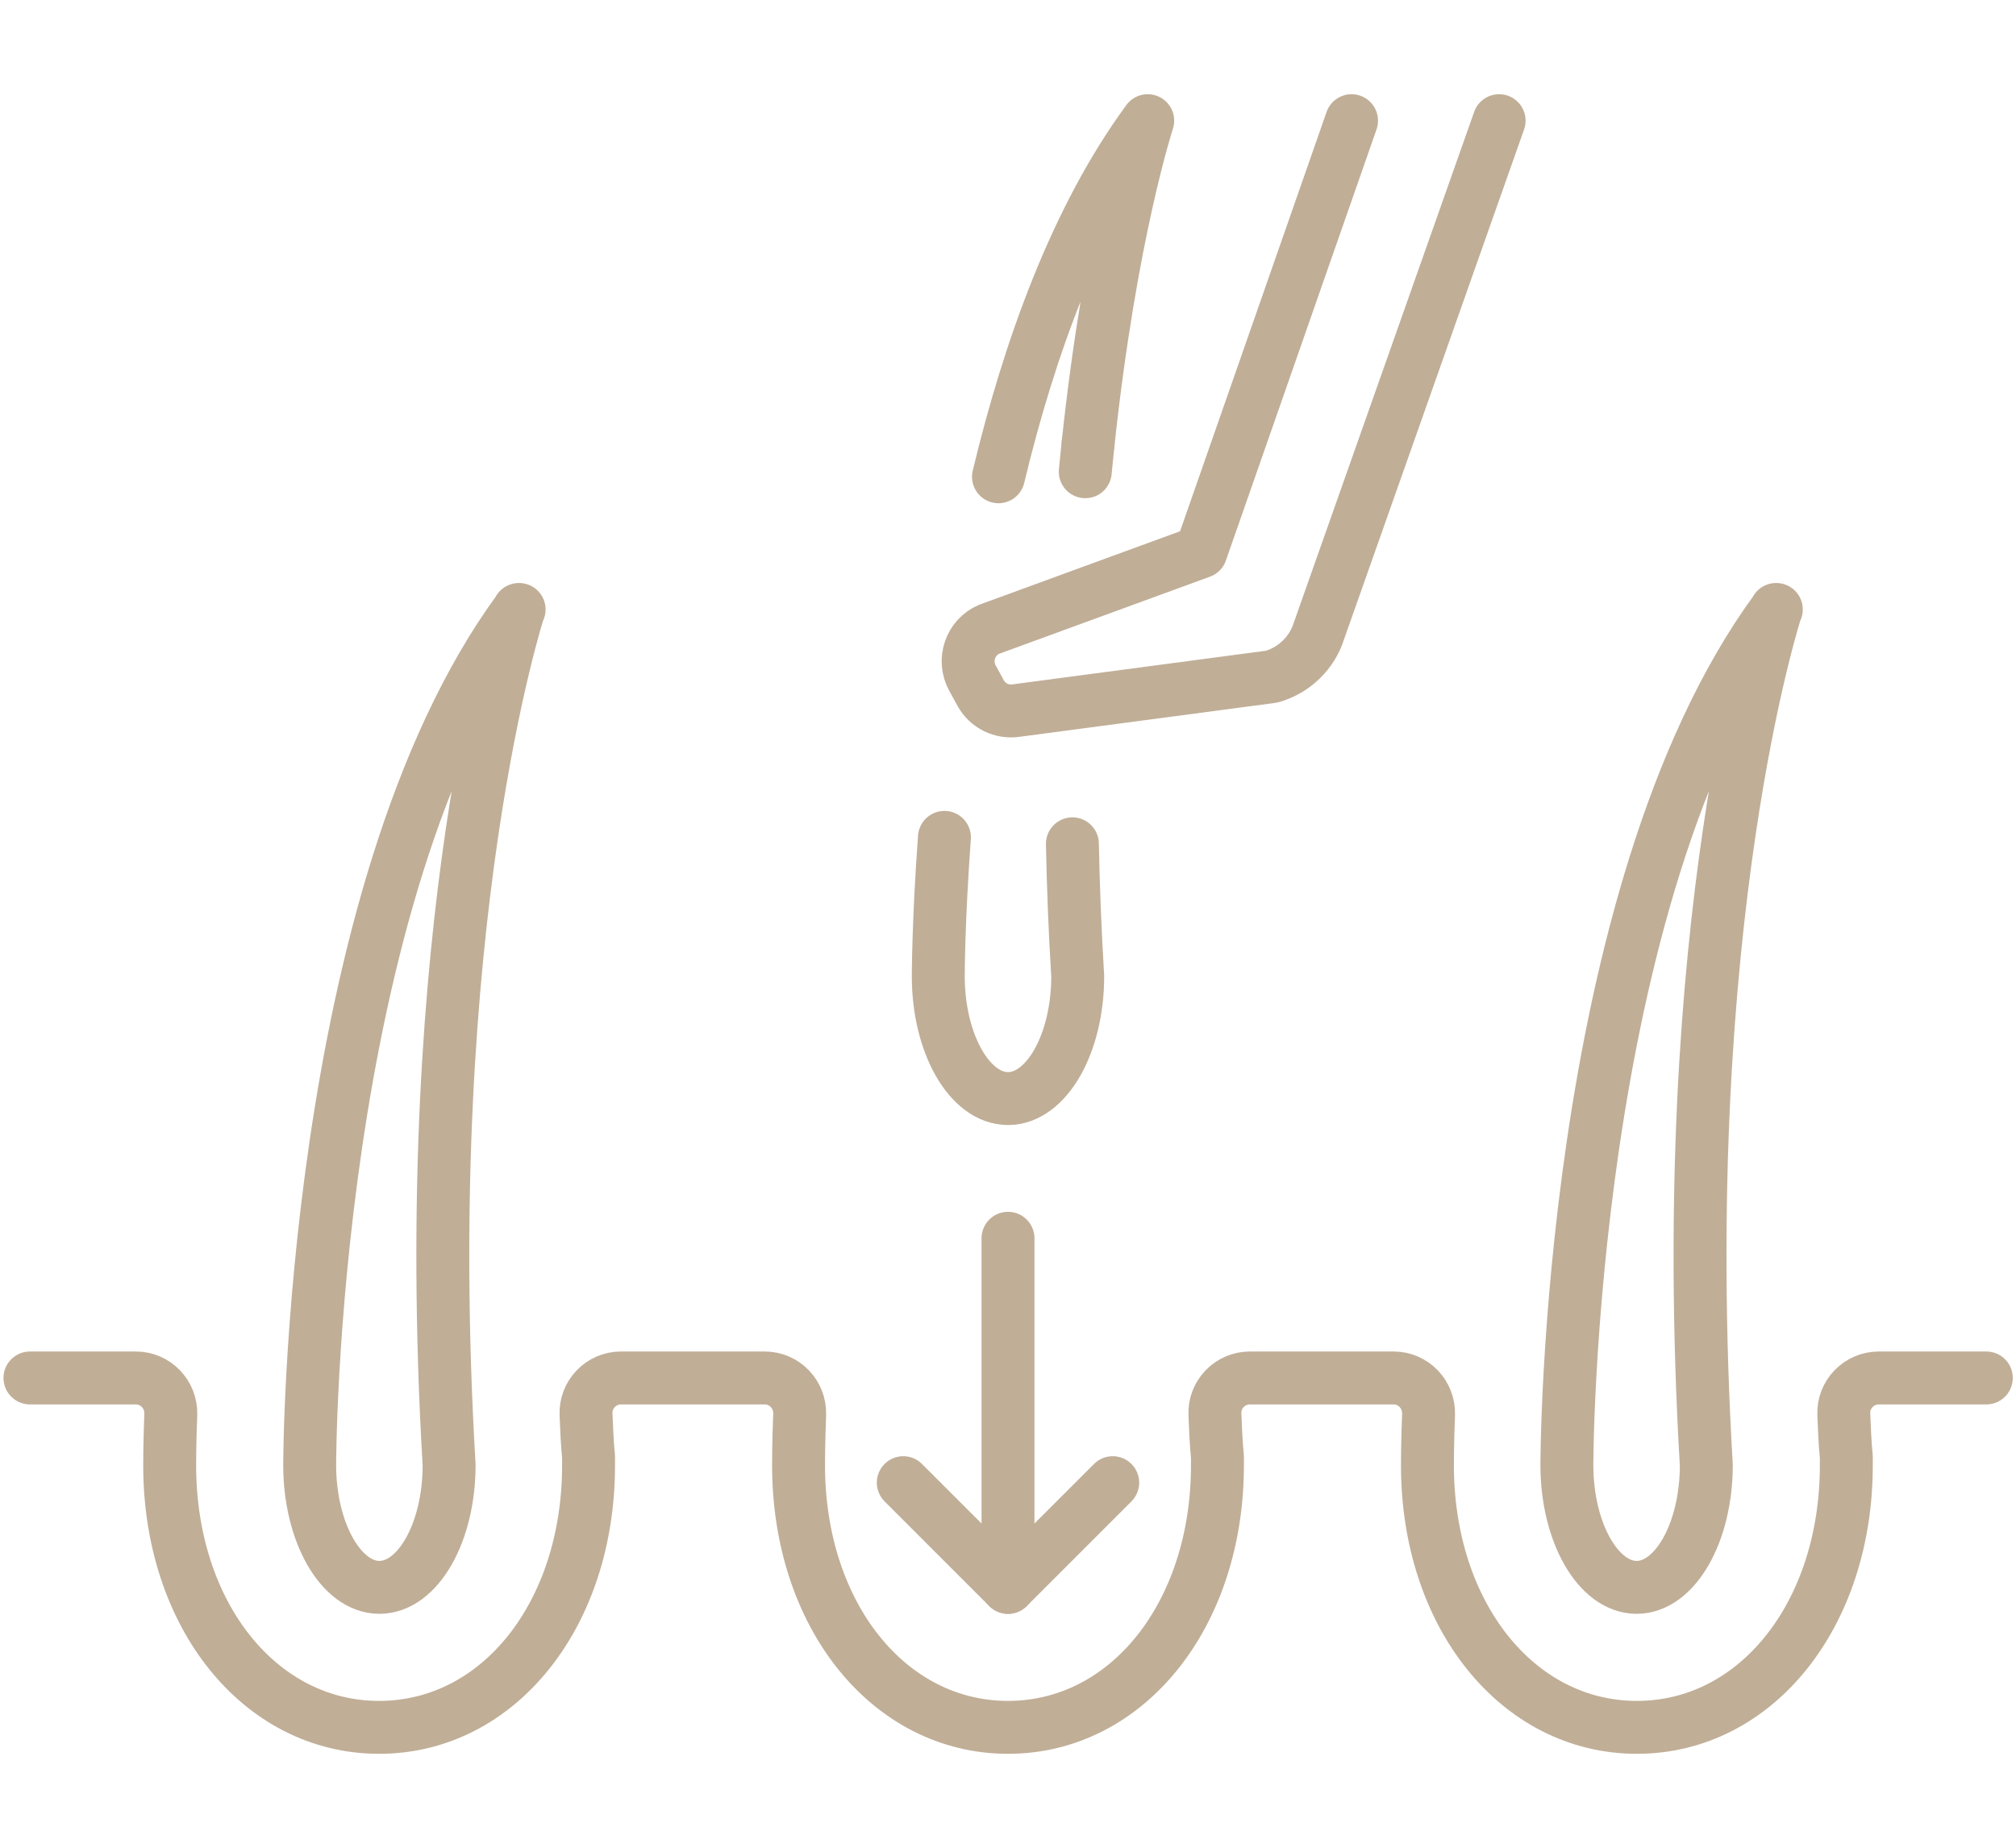
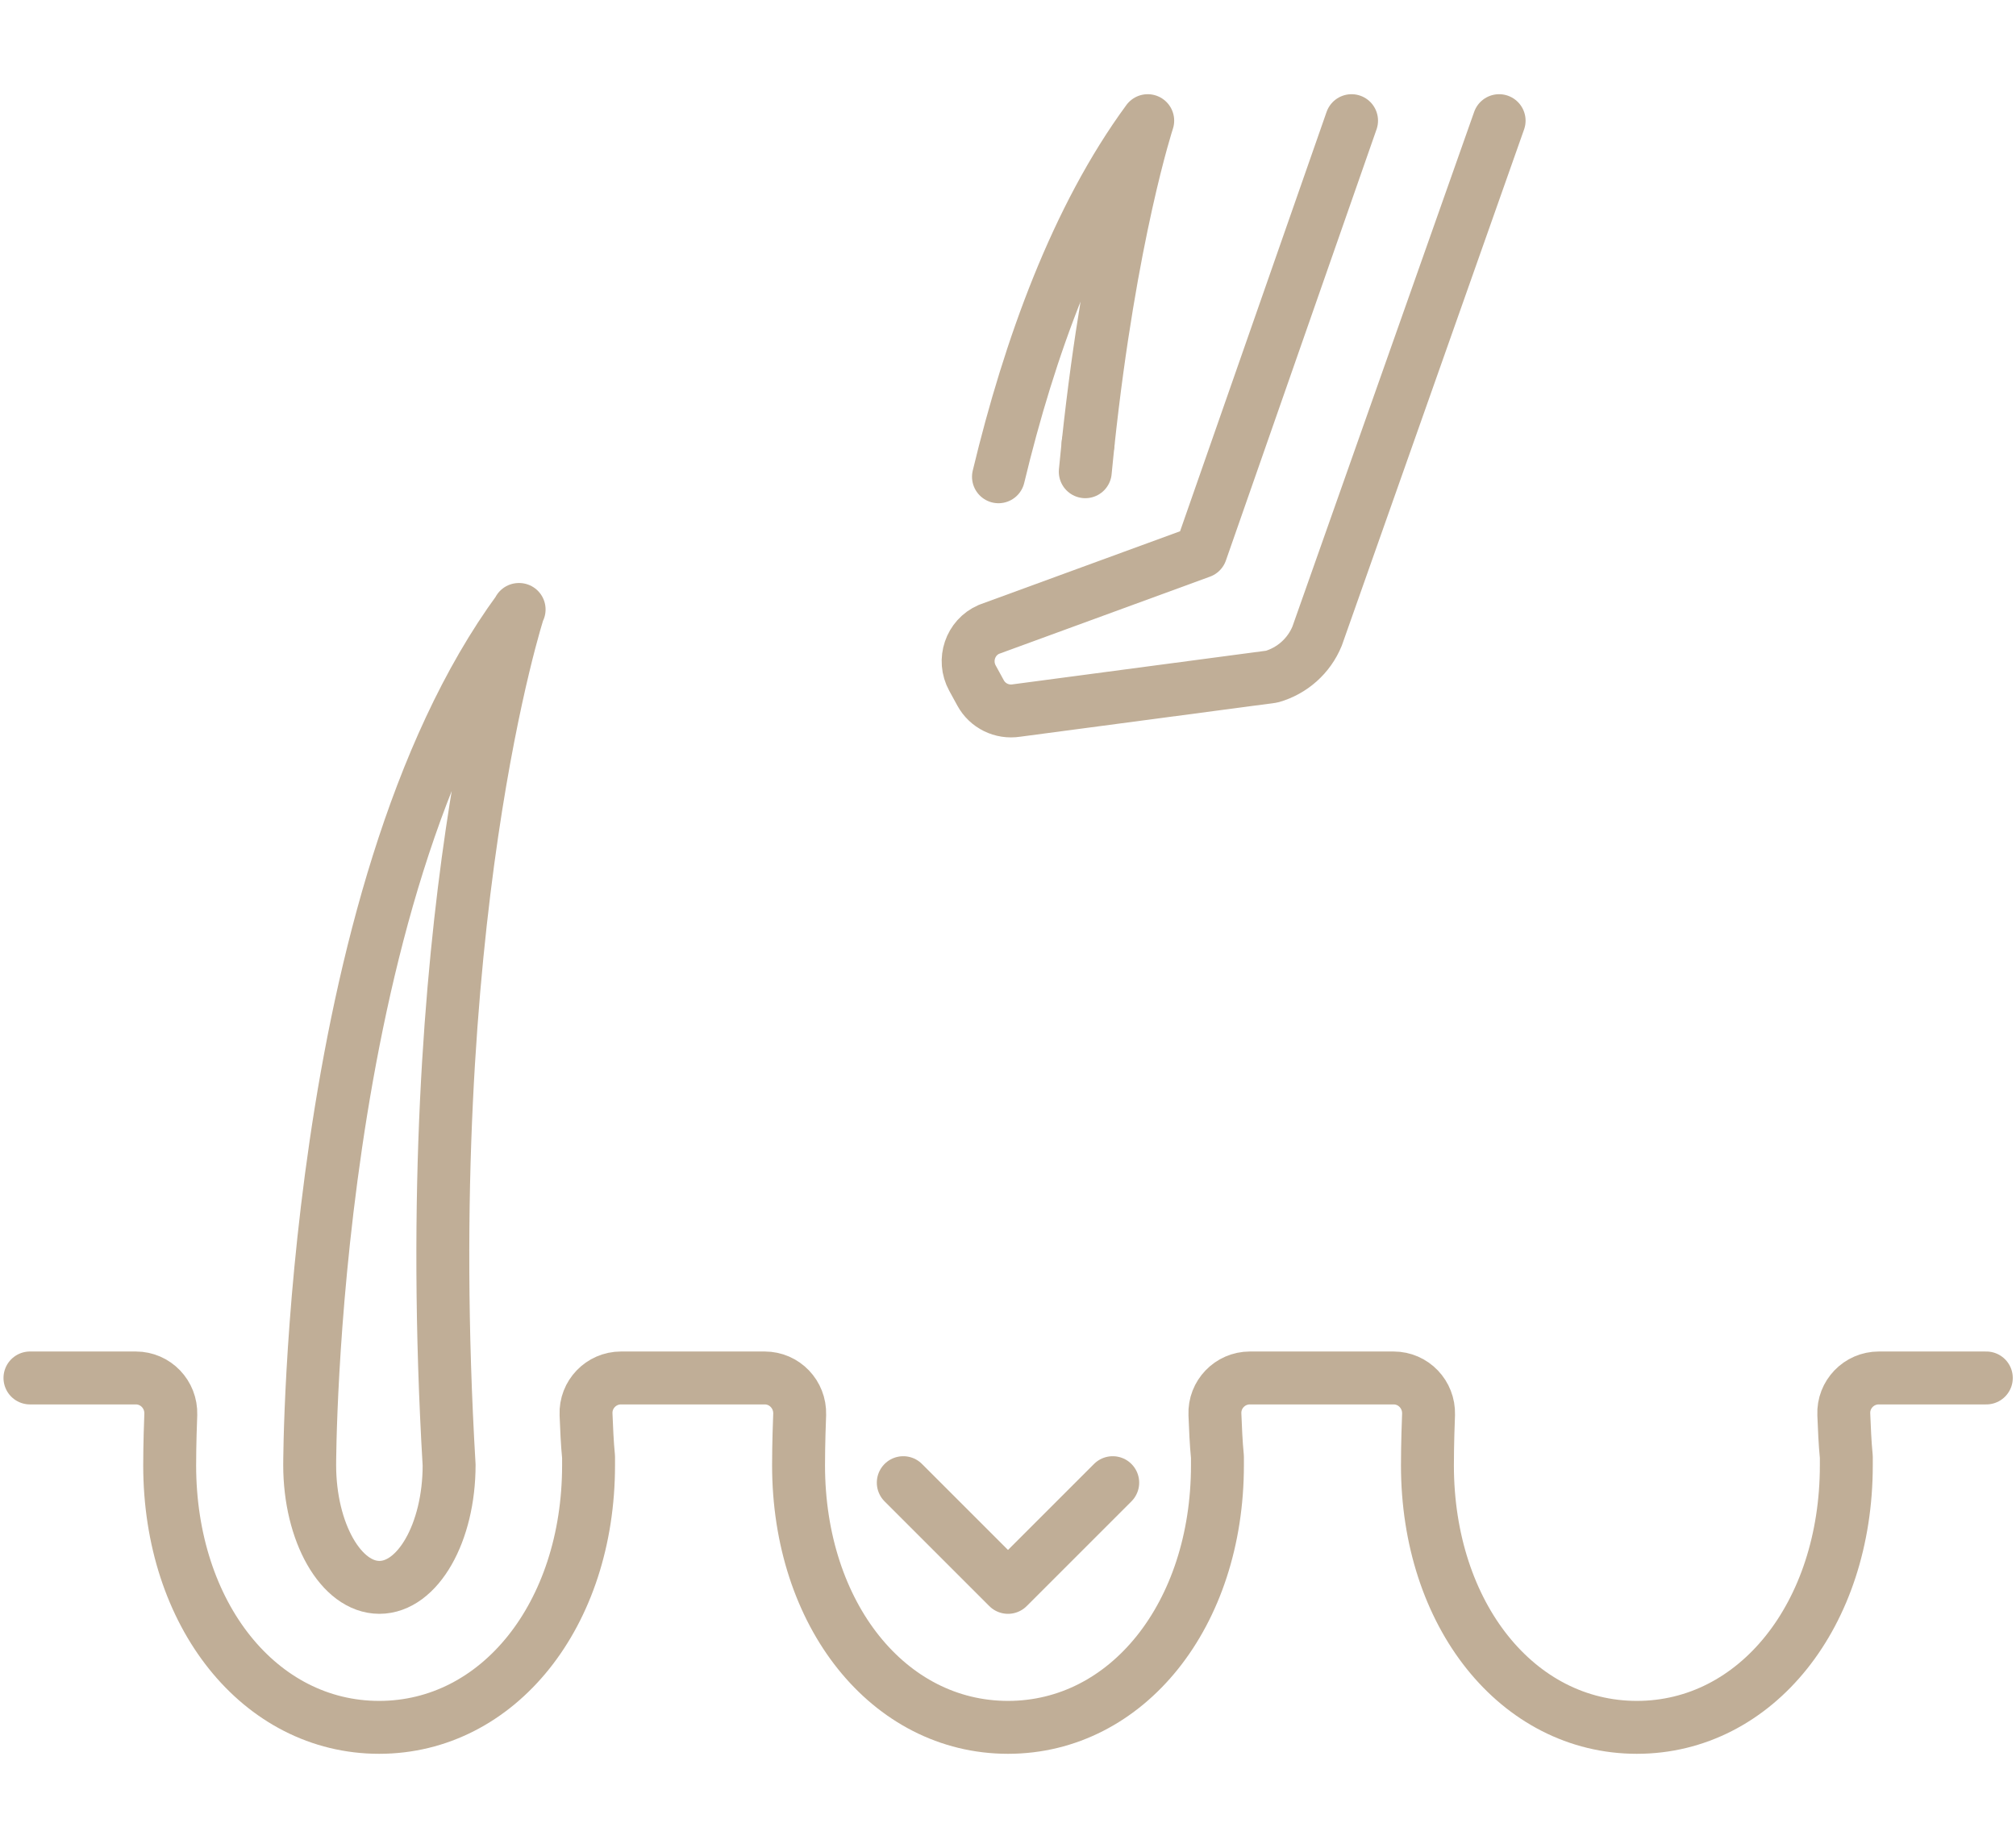
<svg xmlns="http://www.w3.org/2000/svg" id="_メイン" data-name="メイン" viewBox="0 0 72 66">
  <defs>
    <style>.cls-1 {
        fill: none;
        stroke: #c0ae97;
        stroke-linecap: round;
        stroke-linejoin: round;
        stroke-width: 1.89px;
      }</style>
  </defs>
  <g>
    <polyline class="cls-1" points="32.26 52.96 36 56.7 39.74 52.96" />
-     <line class="cls-1" x1="36" y1="44.23" x2="36" y2="56.7" />
  </g>
  <path class="cls-1" d="M18.54,21.77c-7.48,10.19-7.48,30.56-7.48,30.56,0,2.41,1.12,4.37,2.49,4.37s2.49-1.95,2.49-4.37c-1.15-19.43,2.49-30.56,2.49-30.56Z" />
  <g>
    <path class="cls-1" d="M53.54,4.31l-6.5,18.41c-.29.71-.89,1.24-1.62,1.45l-9.12,1.21c-.52.08-1.03-.17-1.28-.63l-.29-.53c-.35-.64-.08-1.45.59-1.74l7.57-2.77,5.38-15.4" />
-     <path class="cls-1" d="M33.73,29.91c-.22,3-.22,4.96-.22,4.96,0,2.41,1.12,4.37,2.49,4.37s2.49-1.95,2.49-4.37c-.1-1.64-.16-3.21-.19-4.73" />
    <path class="cls-1" d="M38.86,15.85c.8-7.49,2.13-11.54,2.13-11.54-2.54,3.46-4.22,8.1-5.33,12.72" />
    <path class="cls-1" d="M38.76,16.85c.03-.34.07-.67.1-1" />
  </g>
-   <path class="cls-1" d="M63.44,21.77c-7.48,10.19-7.48,30.56-7.48,30.56,0,2.41,1.12,4.37,2.49,4.37s2.49-1.95,2.49-4.37c-1.15-19.43,2.49-30.56,2.49-30.56Z" />
  <path class="cls-1" d="M1.07,49.22h3.78c.71,0,1.27.59,1.25,1.3-.04,1.03-.04,1.68-.04,1.82,0,5.34,3.22,9.36,7.48,9.36s7.48-4.02,7.48-9.36v-.3c-.05-.51-.07-1.02-.09-1.52-.03-.71.54-1.3,1.25-1.3h5.13c.71,0,1.27.59,1.25,1.3-.04,1.03-.04,1.68-.04,1.82,0,5.34,3.22,9.36,7.48,9.36s7.48-4.02,7.48-9.36v-.3c-.05-.51-.07-1.02-.09-1.52-.03-.71.54-1.3,1.25-1.3h5.13c.71,0,1.27.59,1.25,1.3-.04,1.03-.04,1.68-.04,1.82,0,5.34,3.22,9.36,7.48,9.36s7.48-4.02,7.48-9.36v-.3c-.05-.51-.07-1.02-.09-1.52-.03-.71.54-1.3,1.25-1.3h3.84" />
</svg>